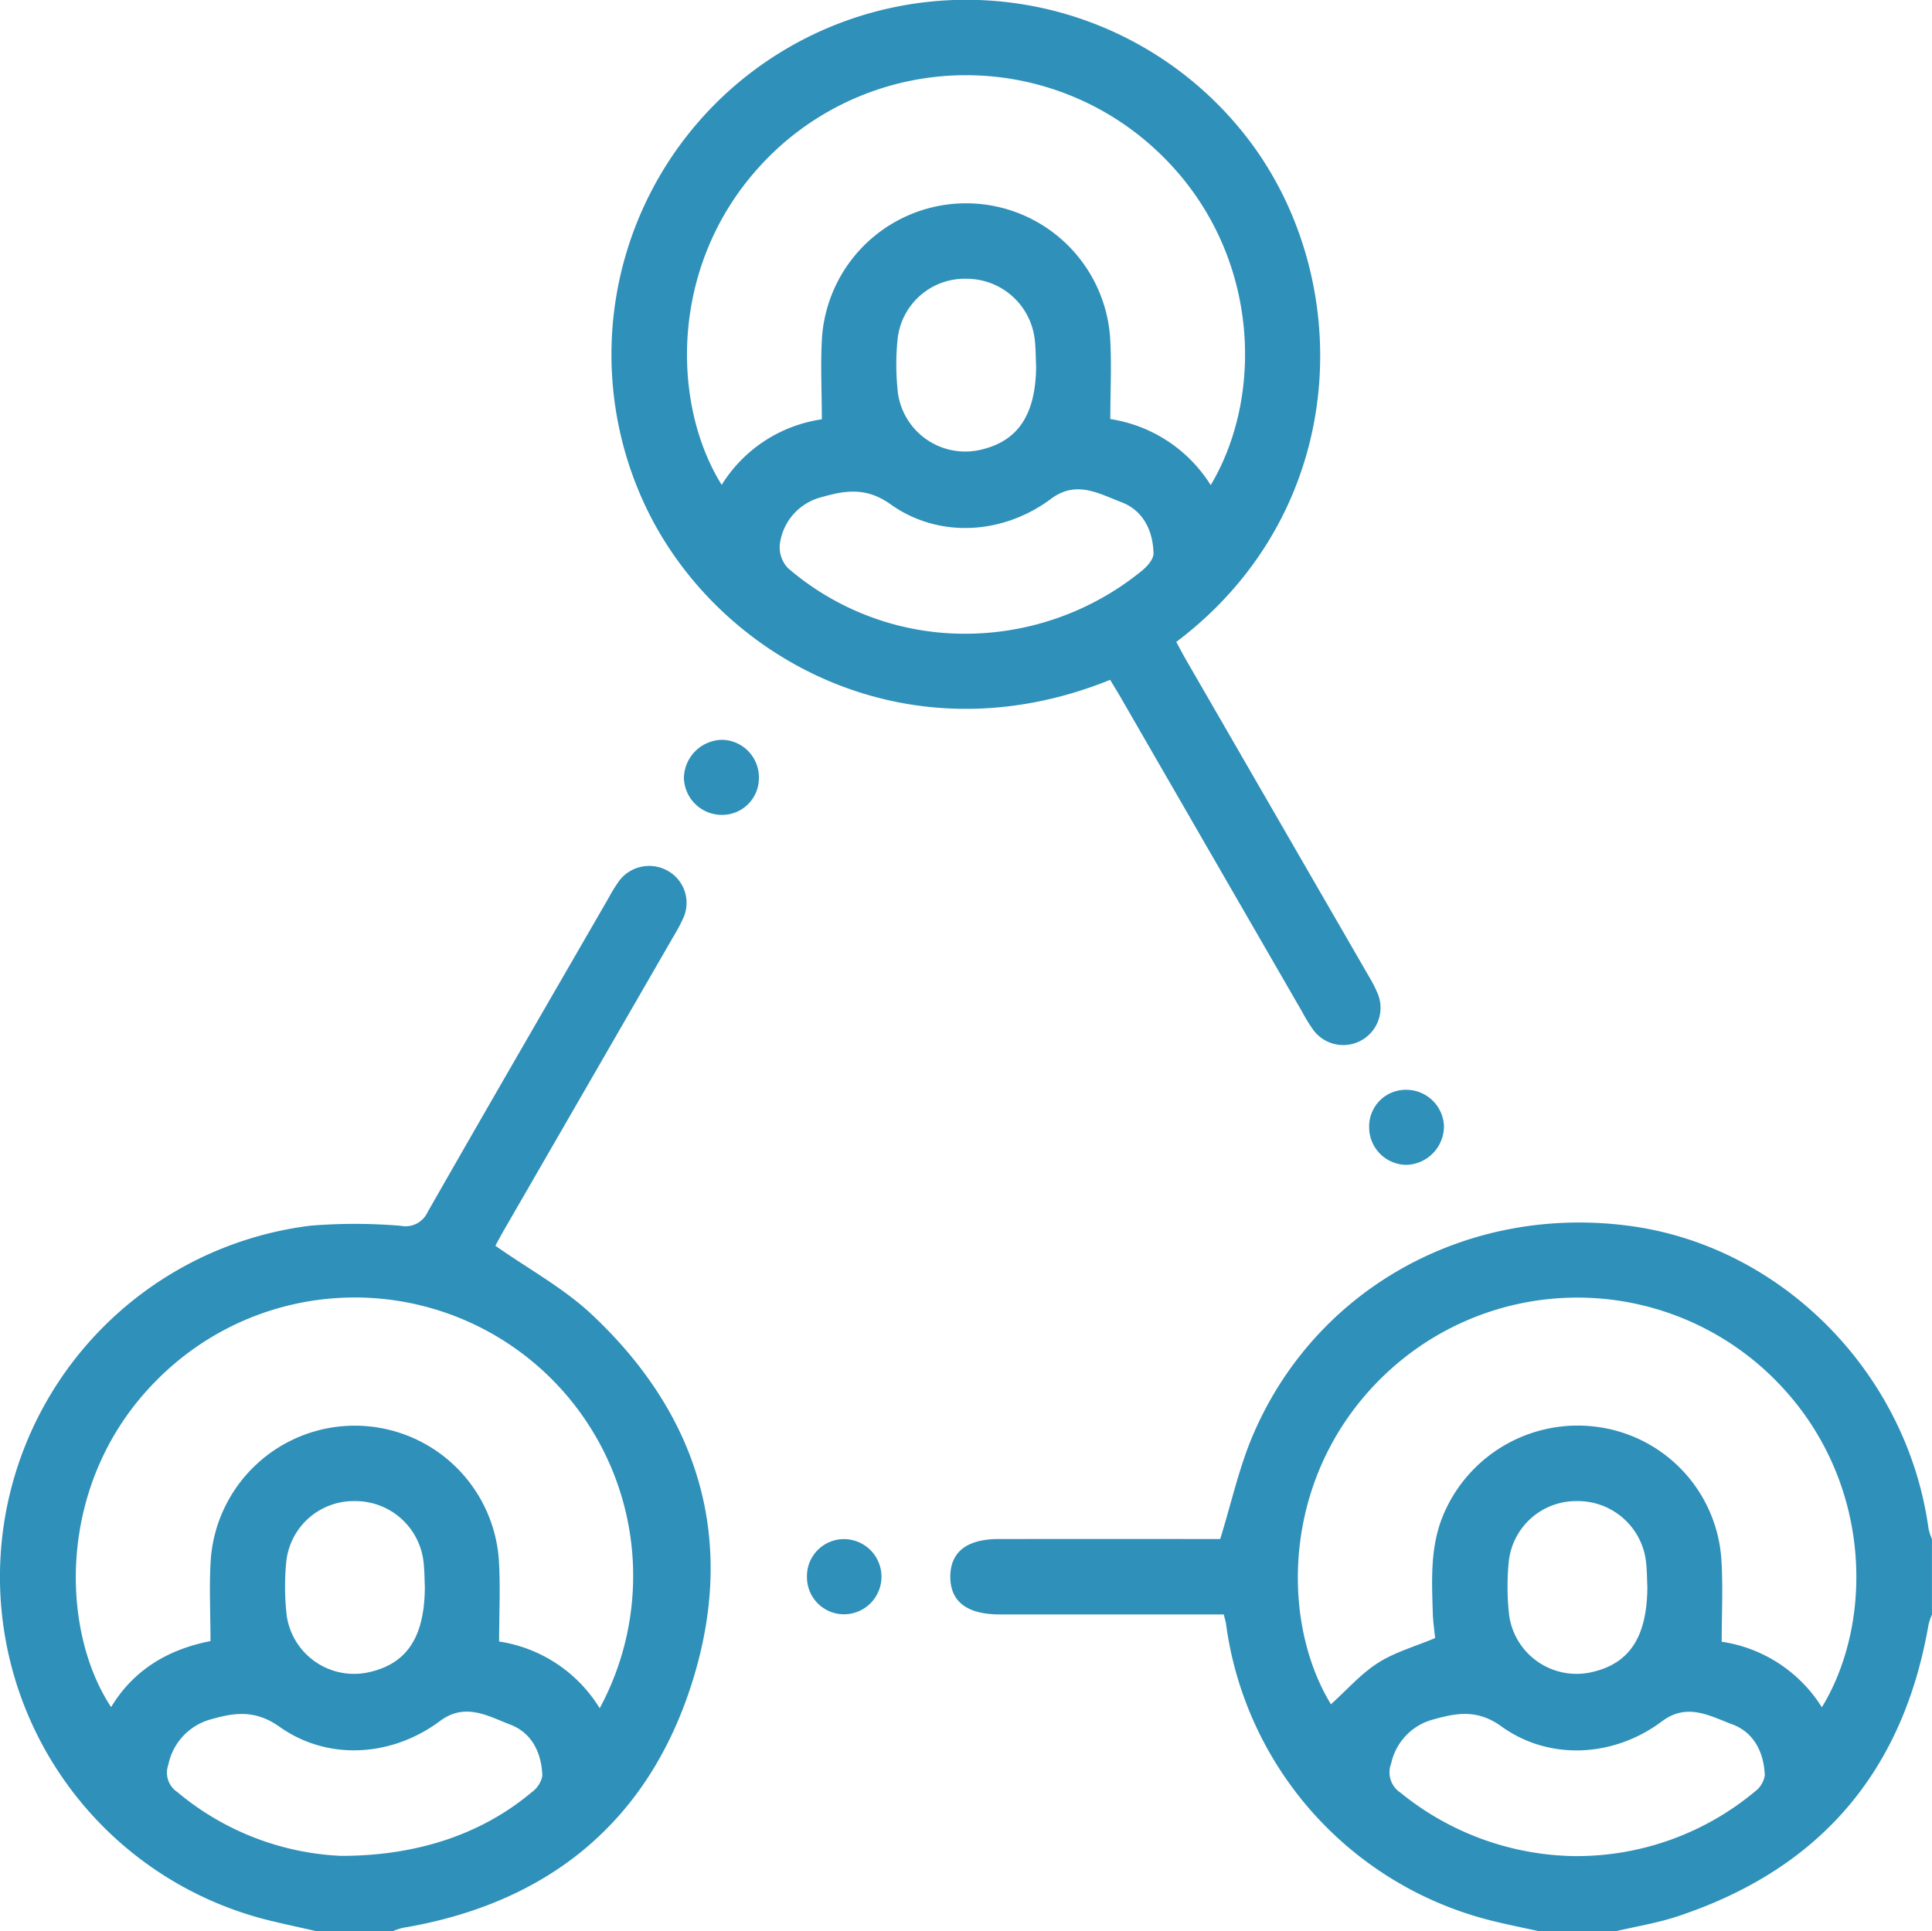
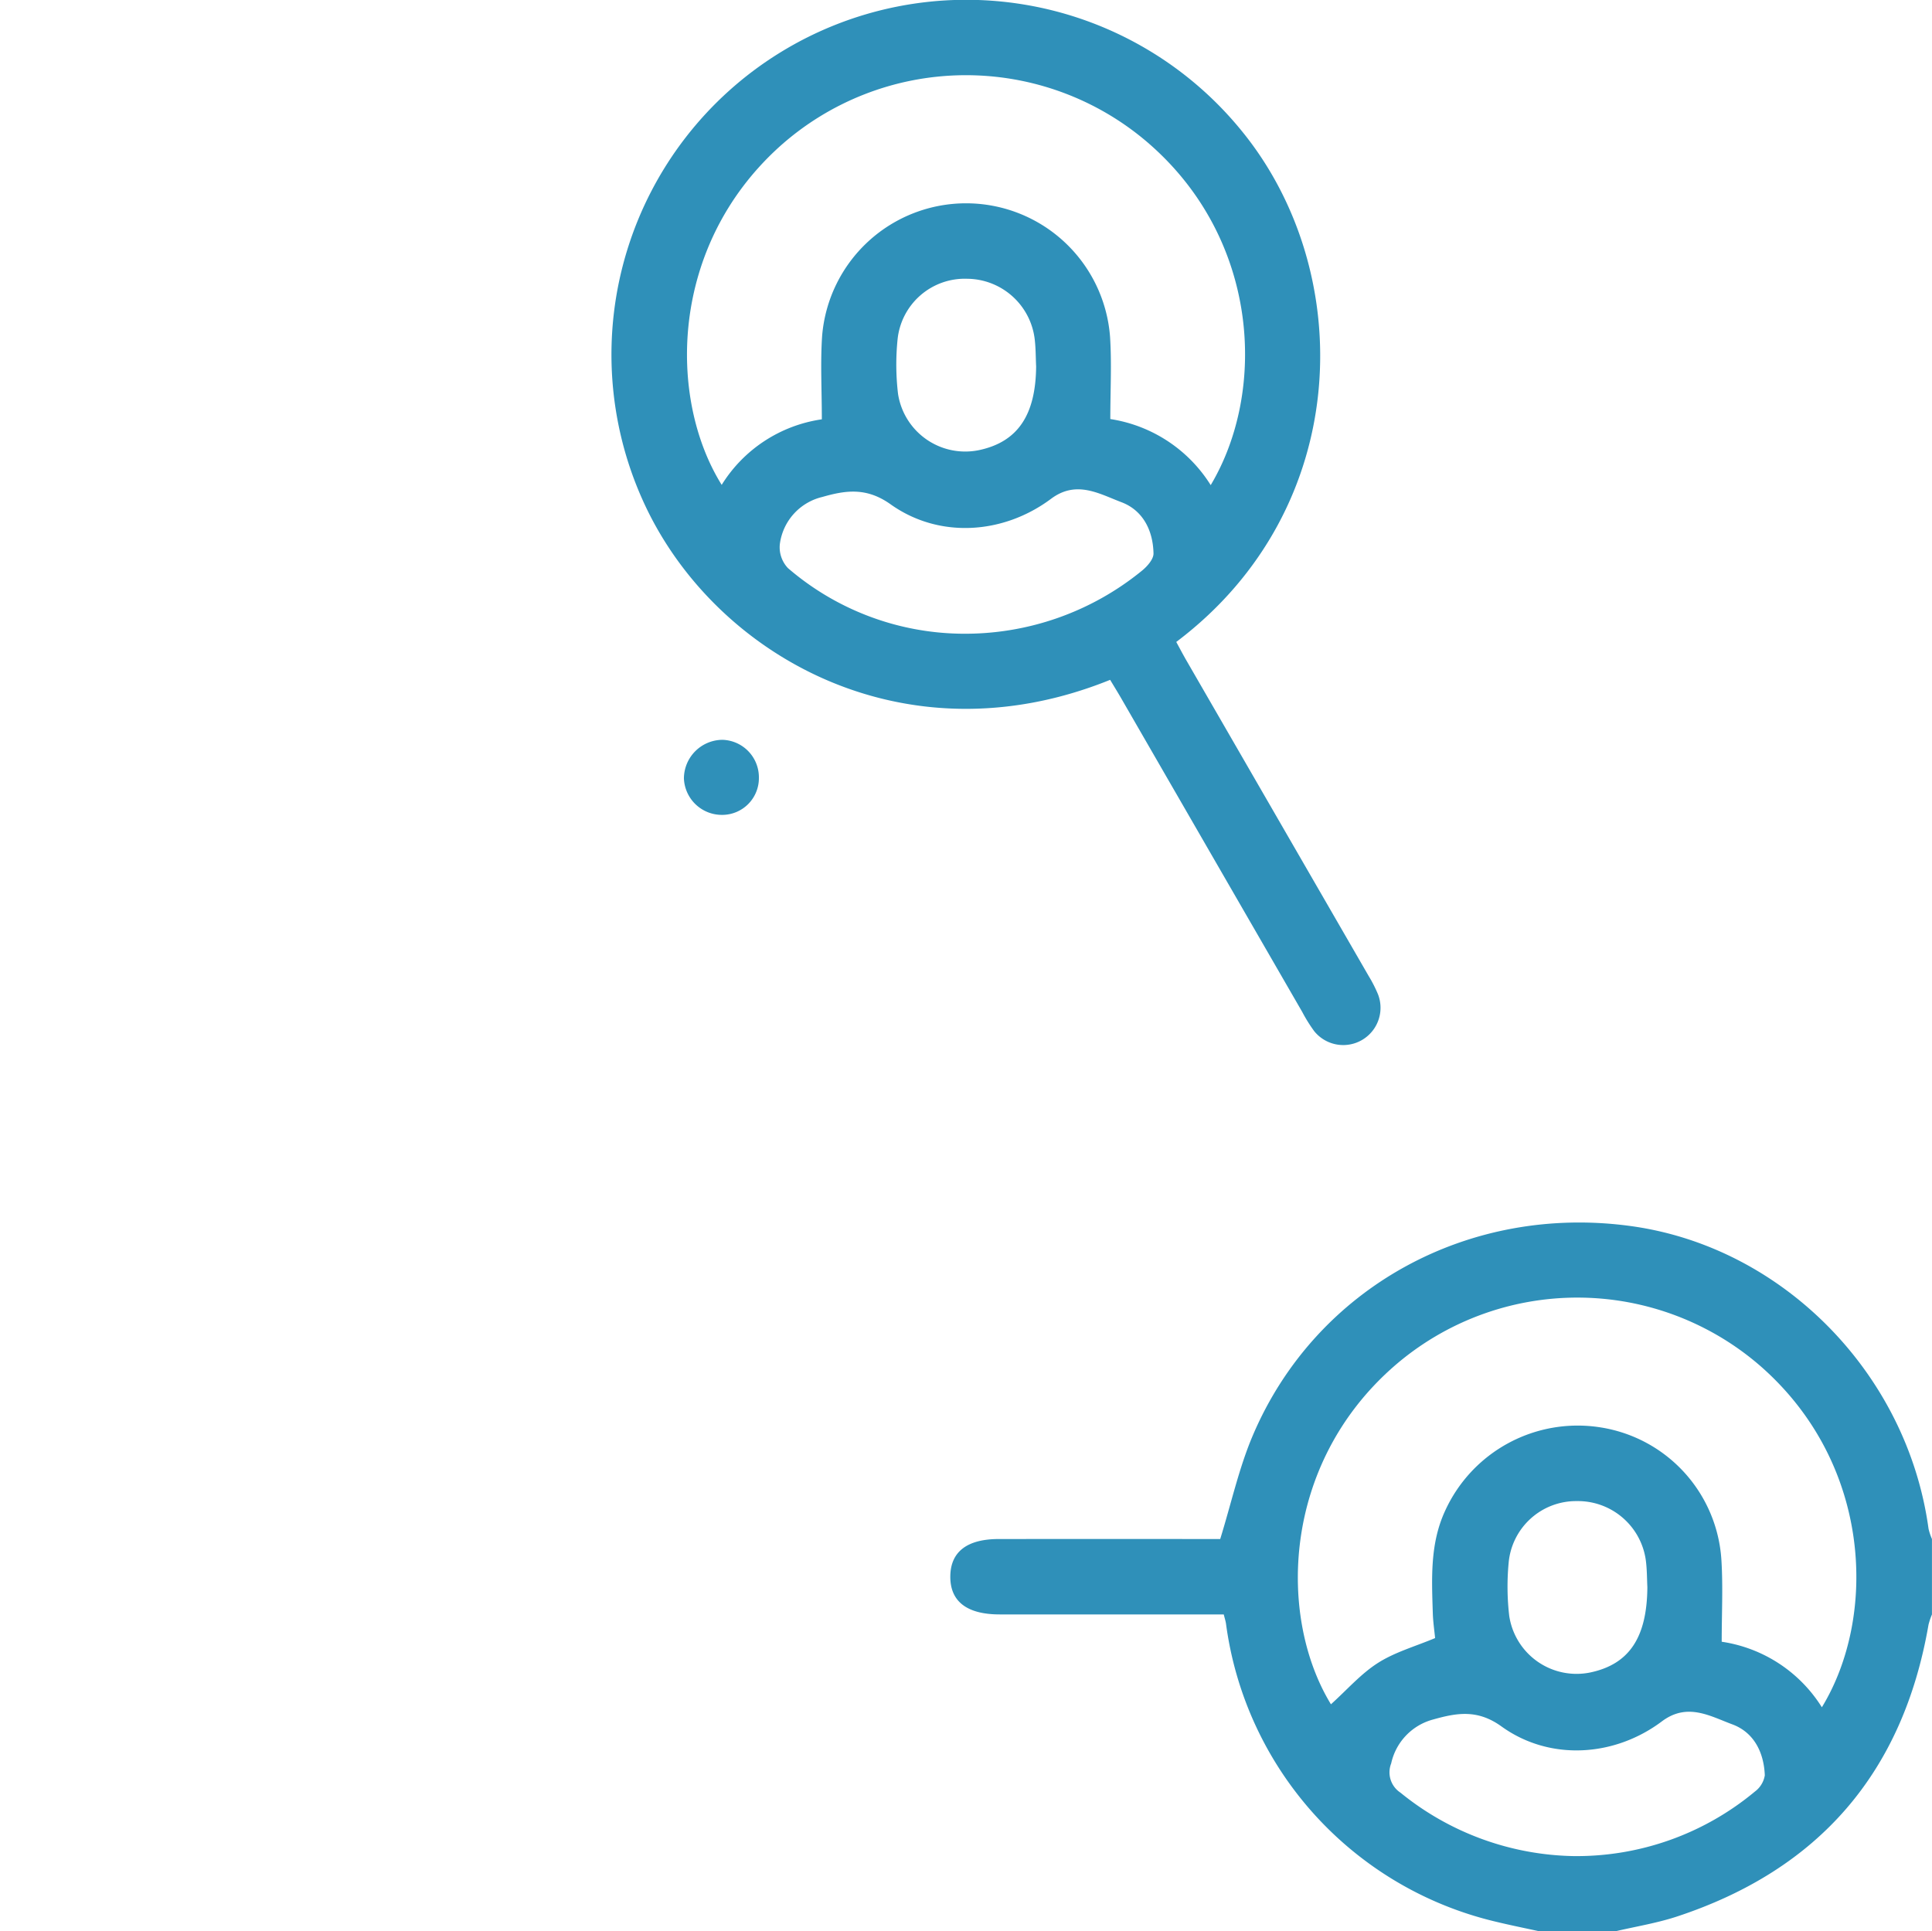
<svg xmlns="http://www.w3.org/2000/svg" width="236.694" height="236.642" viewBox="0 0 236.694 236.642">
-   <path d="M1098.316,1111.9c-1.93-.438-3.868-.849-5.791-1.317a43.354,43.354,0,0,1,5.011-85.145,67.178,67.178,0,0,1,11.039.018,2.964,2.964,0,0,0,3.278-1.671c7.322-12.833,14.736-25.614,22.125-38.408a20.3,20.3,0,0,1,1.327-2.162,4.614,4.614,0,0,1,5.985-1.247,4.5,4.5,0,0,1,1.887,5.789,20.4,20.4,0,0,1-1.194,2.236q-10.382,18-20.772,35.991c-.418.724-.807,1.465-1.054,1.914,4.053,2.85,8.377,5.194,11.842,8.452,13.208,12.415,17.708,27.734,12.28,45-5.382,17.125-17.644,27.126-35.451,30.123a8.324,8.324,0,0,0-1.268.424Zm34.624-27.334a34.112,34.112,0,0,0-54.268-40.2c-12.319,12.335-11.893,30.538-5.59,40.063,2.866-4.76,7.283-7.143,12.175-8.087,0-3.55-.177-6.783.033-9.991a17.693,17.693,0,0,1,35.291-.015c.213,3.277.034,6.58.034,10.056A17.528,17.528,0,0,1,1132.94,1084.569Zm-31.646,18.089c9.521,0,17.383-2.8,23.334-7.812a3.213,3.213,0,0,0,1.282-1.972c-.071-2.8-1.271-5.286-3.915-6.294-2.709-1.034-5.519-2.757-8.616-.448-5.9,4.4-13.74,4.908-19.66.71-2.922-2.073-5.447-1.766-8.347-.931a7.262,7.262,0,0,0-5.277,5.562,2.869,2.869,0,0,0,1.114,3.38A33.556,33.556,0,0,0,1101.293,1102.658Zm10.226-32.935c-.047-1-.043-2-.153-2.994a8.4,8.4,0,0,0-8.47-7.54,8.3,8.3,0,0,0-8.374,7.619,30.964,30.964,0,0,0,.076,6.445,8.339,8.339,0,0,0,9.974,6.925C1109.312,1079.157,1111.481,1075.876,1111.519,1069.723Z" transform="translate(-1059.469 -875.262)" fill="#2f90b9" />
  <path d="M1320.192,1138.96c-1.784-.392-3.576-.749-5.35-1.18a43.418,43.418,0,0,1-33.072-36.537c-.042-.293-.14-.579-.272-1.115h-2.489q-12.48,0-24.961,0c-4.029,0-6.086-1.6-6.05-4.684.035-3,2.056-4.553,5.945-4.555q12.48-.007,24.96,0h2.161c1.372-4.434,2.307-8.743,4.007-12.726,7.733-18.12,26.505-28.379,46.4-25.605,18.561,2.587,33.772,18.095,36.369,37.062a7.083,7.083,0,0,0,.422,1.269v9.245a8.525,8.525,0,0,0-.424,1.264q-4.693,27.151-30.859,35.76c-2.45.8-5.028,1.214-7.547,1.807Zm-25.561-27.821c1.974-1.778,3.669-3.739,5.765-5.071s4.578-2.025,6.995-3.041c-.088-.923-.248-1.984-.281-3.047-.131-4.231-.357-8.463,1.477-12.481a17.849,17.849,0,0,1,19.1-10.283,17.558,17.558,0,0,1,14.783,16.3c.2,3.262.033,6.546.033,9.959a17.494,17.494,0,0,1,12.271,8.029c6.749-11.064,6.163-29.6-7.266-41.578a34.18,34.18,0,0,0-45.2-.159C1288.6,1081.795,1288.128,1100.477,1294.63,1111.139Zm29.779,18.6a34.121,34.121,0,0,0,22.151-7.9,3.1,3.1,0,0,0,1.222-1.994c-.107-2.8-1.326-5.266-3.986-6.249-2.719-1.006-5.507-2.7-8.616-.368-5.862,4.4-13.791,4.856-19.657.626-2.948-2.126-5.484-1.662-8.354-.857a7.14,7.14,0,0,0-5.16,5.387,2.977,2.977,0,0,0,1.135,3.581A34.536,34.536,0,0,0,1324.41,1129.74Zm8.985-32.962c-.048-1-.043-2-.154-2.995a8.4,8.4,0,0,0-8.47-7.54,8.3,8.3,0,0,0-8.375,7.619,31.015,31.015,0,0,0,.076,6.445,8.34,8.34,0,0,0,9.974,6.925C1331.187,1106.213,1333.356,1102.932,1333.395,1096.778Z" transform="translate(-1131.573 -902.318)" fill="#2f90b9" />
  <path d="M1241.867,892.852c-25.493,10.309-48.9-3.264-57.292-22.072a43.47,43.47,0,0,1,73.341-45.271c14.181,17.267,13.808,46.3-7.949,62.7.423.774.842,1.58,1.3,2.366q11.138,19.29,22.28,38.578a16.075,16.075,0,0,1,1.147,2.258,4.567,4.567,0,0,1-7.823,4.491,18.443,18.443,0,0,1-1.464-2.348q-11.138-19.29-22.268-38.584C1242.719,894.248,1242.28,893.541,1241.867,892.852Zm-35.321-31.921c0-3.621-.187-6.93.035-10.211a17.692,17.692,0,0,1,35.272.058c.217,3.279.035,6.585.035,10.12a17.661,17.661,0,0,1,12.3,8.095c6.911-11.586,5.943-30.173-7.658-41.926a34.177,34.177,0,0,0-45.2.482c-13.5,12.238-13.637,30.844-7.053,41.413A17.357,17.357,0,0,1,1206.546,860.931Zm17.1,26.269a34.256,34.256,0,0,0,22.1-7.707c.651-.526,1.446-1.418,1.433-2.126-.054-2.8-1.28-5.279-3.927-6.28-2.713-1.025-5.515-2.739-8.616-.423-5.888,4.4-13.761,4.887-19.661.685-2.927-2.085-5.455-1.741-8.348-.91a6.839,6.839,0,0,0-5.23,5.817,3.71,3.71,0,0,0,1,2.908A33.155,33.155,0,0,0,1223.649,887.2Zm9.153-32.765c-.051-1.076-.042-2.158-.163-3.225a8.4,8.4,0,0,0-8.271-7.5,8.277,8.277,0,0,0-8.54,7.428,30.58,30.58,0,0,0,.056,6.673,8.329,8.329,0,0,0,10,6.878C1230.558,863.667,1232.753,860.394,1232.8,854.435Z" transform="translate(-1105.861 -809.553)" fill="#2f90b9" />
-   <path d="M1219.557,1119.59a4.54,4.54,0,0,1,4.431-4.664,4.607,4.607,0,1,1,.119,9.213A4.545,4.545,0,0,1,1219.557,1119.59Z" transform="translate(-1120.695 -926.343)" fill="#2f90b9" />
  <path d="M1204.333,960.991a4.5,4.5,0,0,1-4.532,4.545,4.65,4.65,0,0,1-4.654-4.487,4.758,4.758,0,0,1,4.712-4.711A4.6,4.6,0,0,1,1204.333,960.991Z" transform="translate(-1111.359 -865.691)" fill="#2f90b9" />
-   <path d="M1335.53,1025.781a4.631,4.631,0,0,1,4.724,4.406,4.738,4.738,0,0,1-4.619,4.79,4.6,4.6,0,0,1-4.544-4.573A4.482,4.482,0,0,1,1335.53,1025.781Z" transform="translate(-1163.351 -892.25)" fill="#2f90b9" />
</svg>